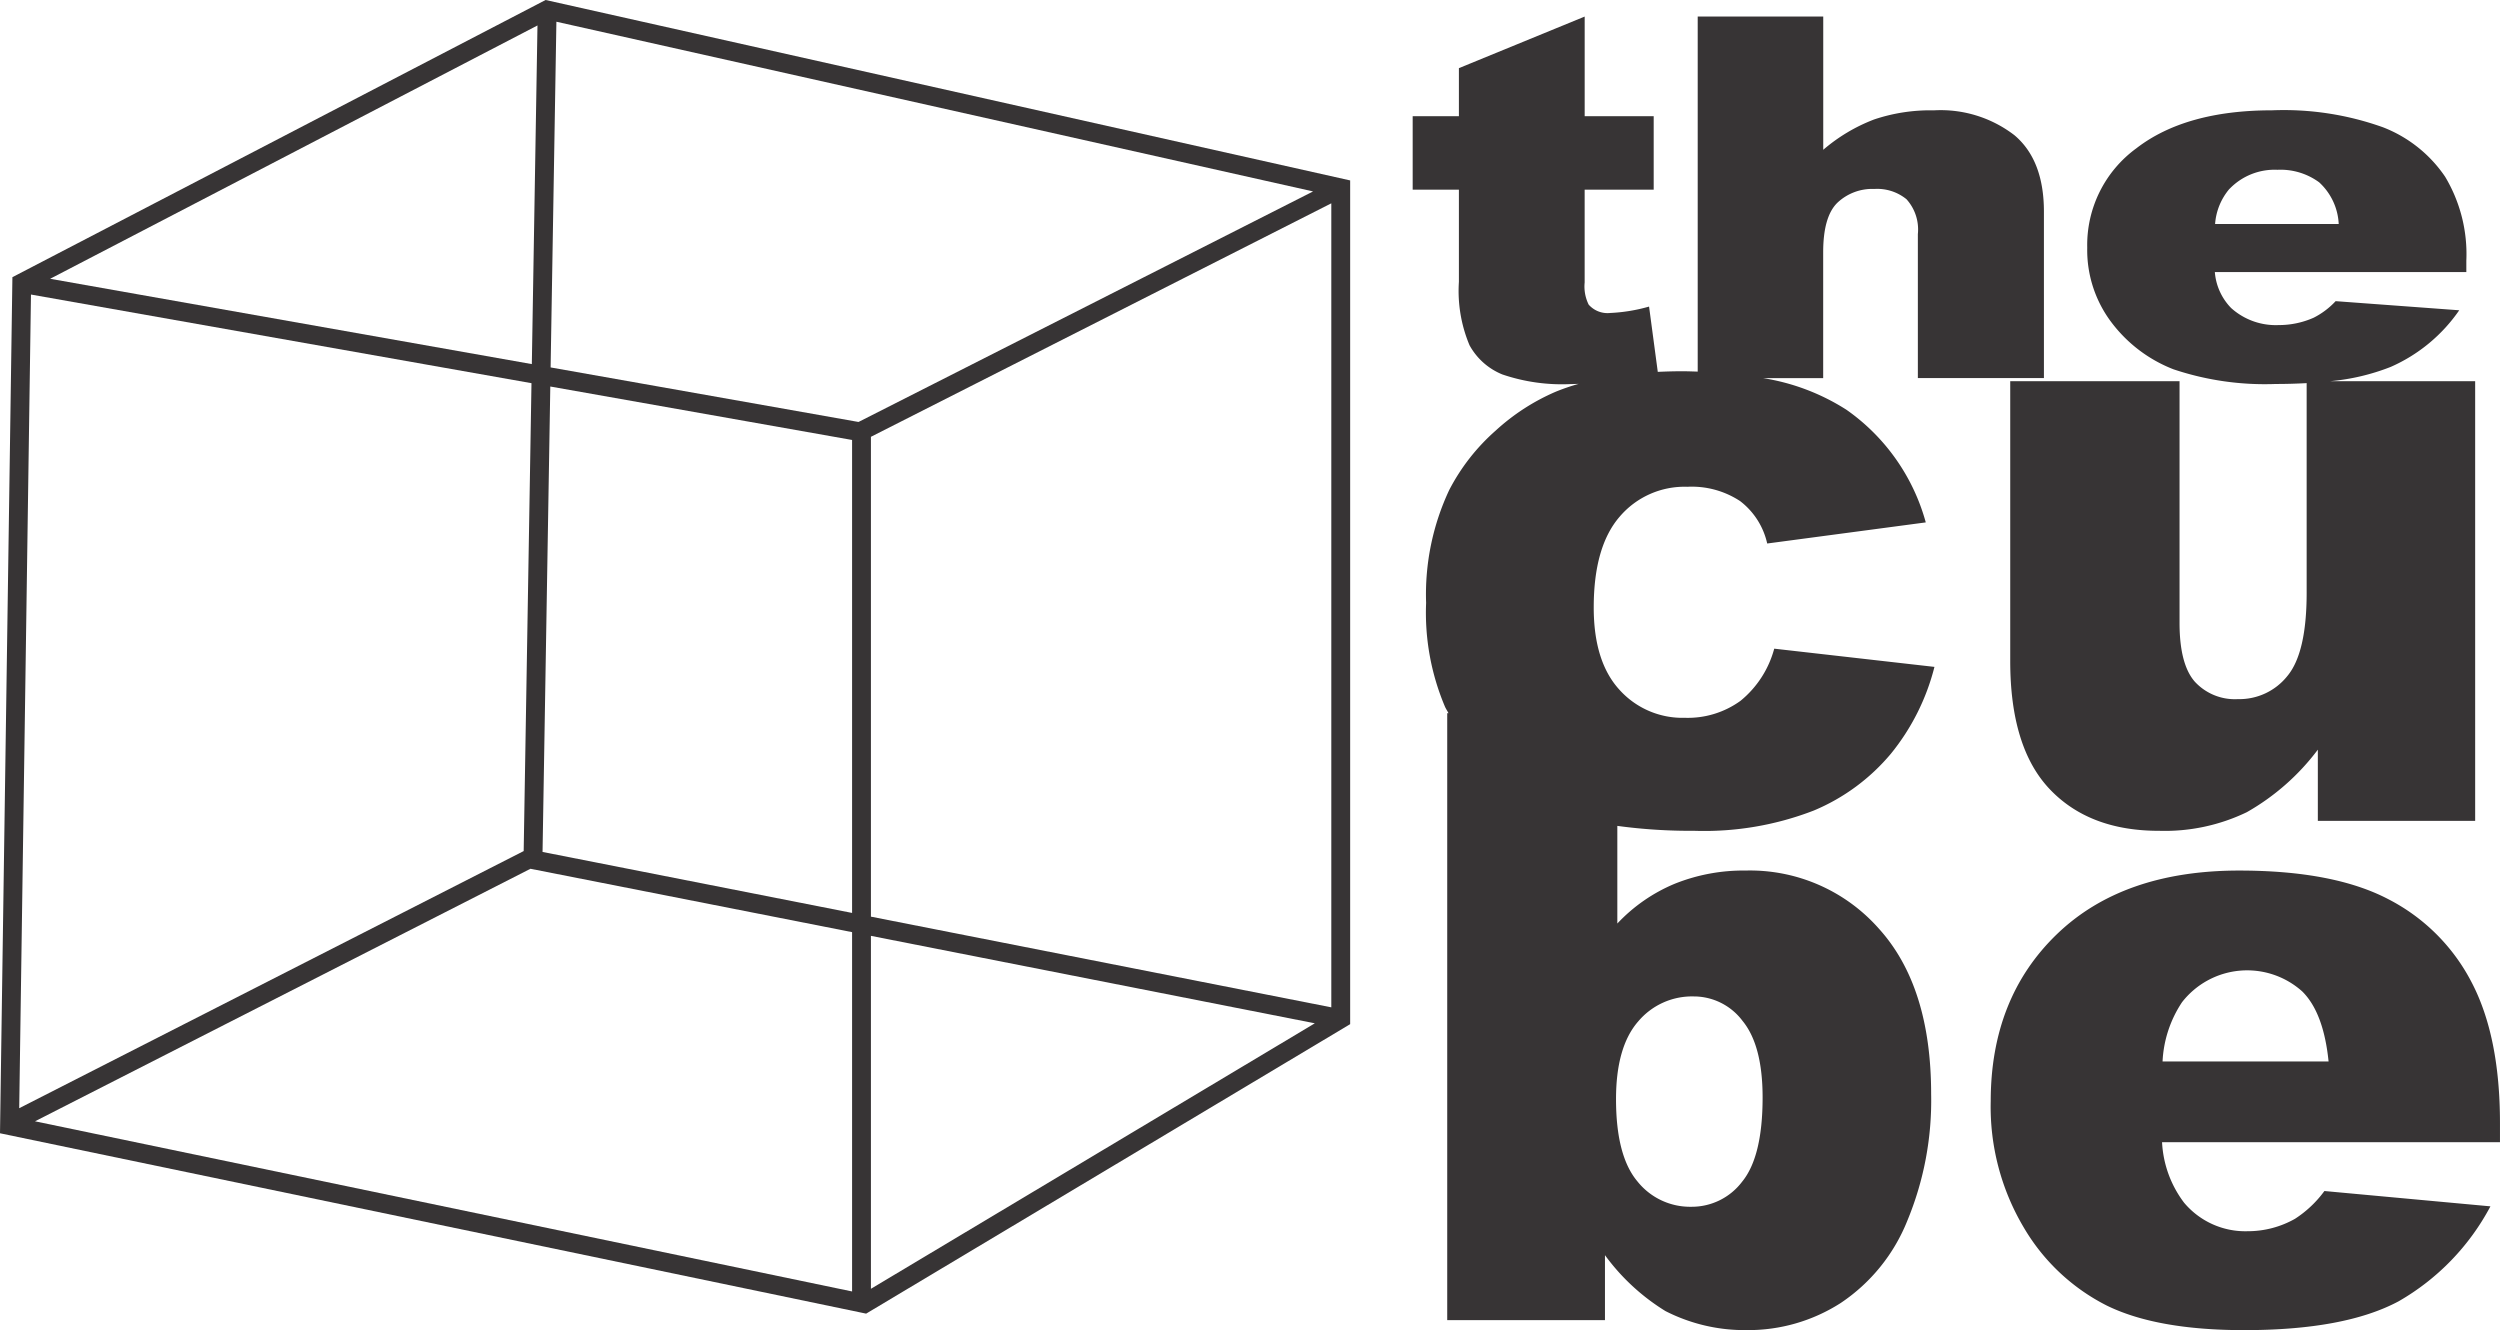
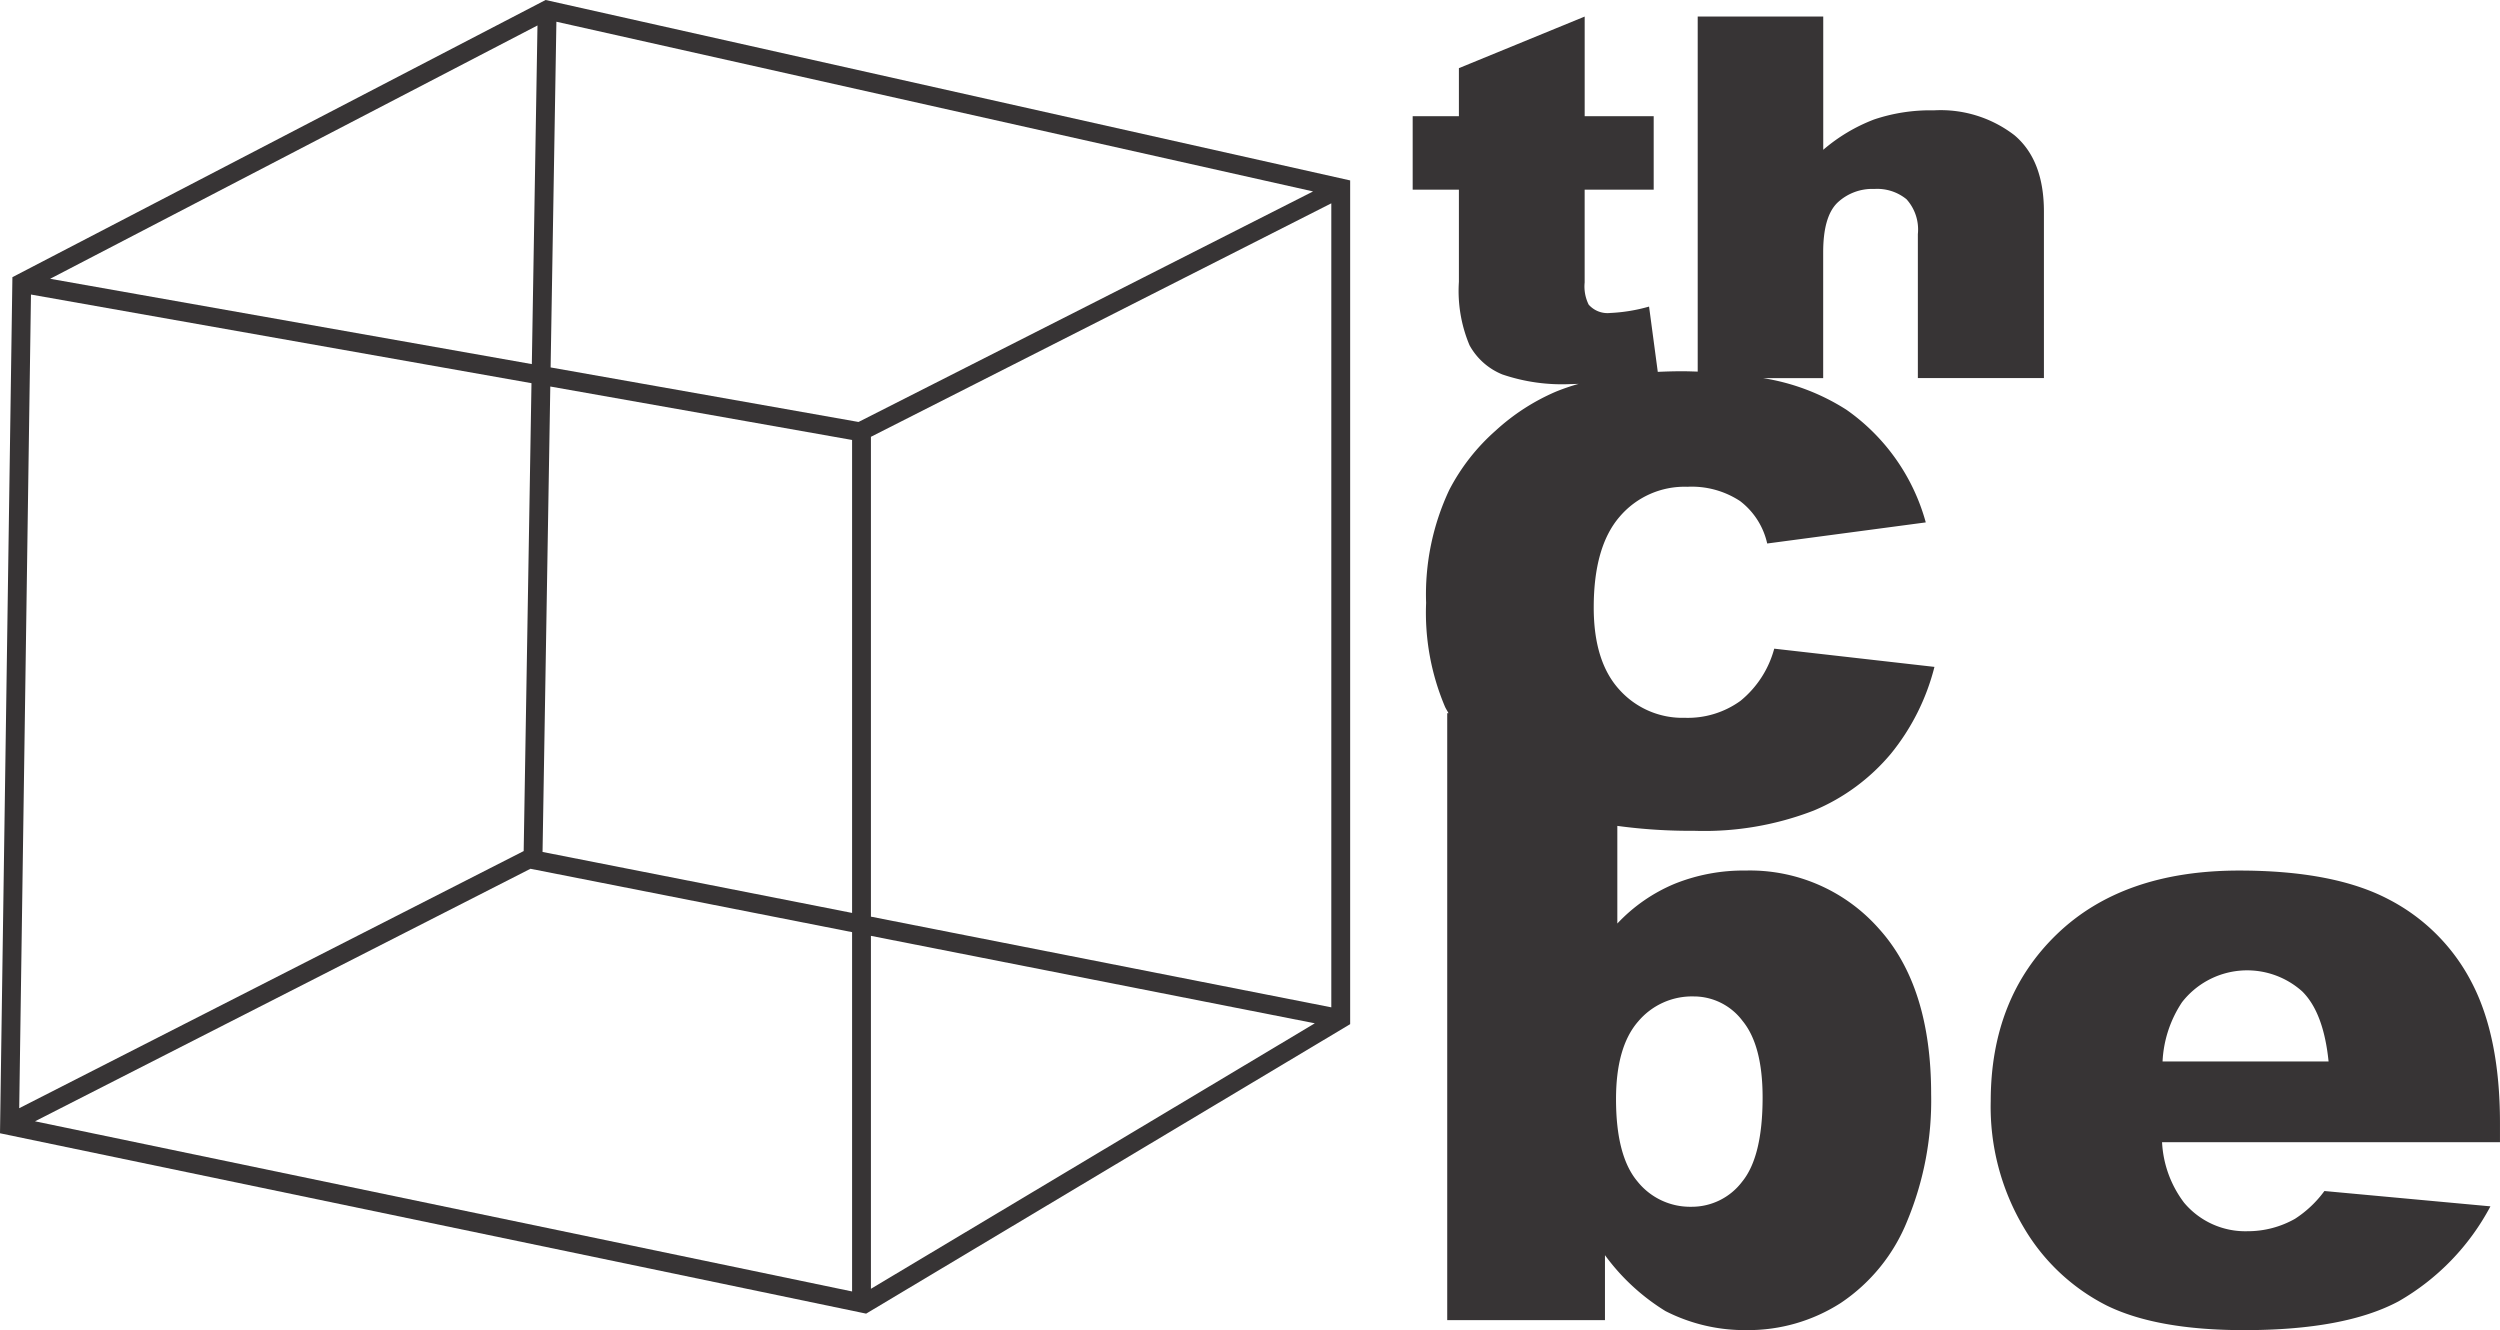
<svg xmlns="http://www.w3.org/2000/svg" id="Group_10" data-name="Group 10" width="216" height="114.923" viewBox="0 0 216 114.923">
  <defs>
    <clipPath id="clip-path">
      <rect id="Rectangle_19" data-name="Rectangle 19" width="216" height="114.923" fill="#373435" />
    </clipPath>
  </defs>
  <path id="Path_36" data-name="Path 36" d="M75.248,80.859,113.6,88.415,75.248,111.353ZM3.024,96.881,45.831,75.063,73.62,80.538v31.045ZM46.876,73.609l.67-40.213L73.62,38.014V78.878Zm-44.2-48.16,43.244,7.659-.674,40.425L1.66,95.75ZM75.248,79.2V37.741l39.777-20.173V87.035ZM4.332,24.088,46.438,2.2,45.95,31.46Zm43.241,7.659.5-29.869L113.45,16.541,74.176,36.459ZM47.14,0,1.072,23.948,0,97.915l74.522,15.519.312.065,41.82-25.011V15.59Z" transform="translate(0 -0.001)" fill="#373435" />
  <g id="Group_9" data-name="Group 9">
    <g id="Group_8" data-name="Group 8" clip-path="url(#clip-path)">
-       <path id="Path_37" data-name="Path 37" d="M571.408,52.958a24.837,24.837,0,0,0,8.841,1.267c.938,0,1.819-.028,2.662-.074V72.263q0,5.187-1.664,7.19a5.3,5.3,0,0,1-4.274,2,4.7,4.7,0,0,1-3.72-1.5q-1.323-1.5-1.324-5.079V53.984H557.3V78.165q0,7.476,3.416,11.071t9.426,3.595a16.325,16.325,0,0,0,7.6-1.61,20.031,20.031,0,0,0,6.135-5.4v6.153h13.593V53.984H584.948a18.868,18.868,0,0,0,5.234-1.238,14.071,14.071,0,0,0,5.911-4.889l-10.678-.788a6.766,6.766,0,0,1-1.891,1.427,7.388,7.388,0,0,1-3.035.639,5.761,5.761,0,0,1-4.1-1.47,5,5,0,0,1-1.411-3.11h21.729v-.98a13,13,0,0,0-1.837-7.264,11.508,11.508,0,0,0-5.353-4.261,25.426,25.426,0,0,0-9.586-1.47q-7.483,0-11.731,3.281a10.339,10.339,0,0,0-4.247,8.585,10.352,10.352,0,0,0,2.117,6.487,12.275,12.275,0,0,0,5.34,4.026m4.846-15.6a5.4,5.4,0,0,1,4.128-1.64A5.643,5.643,0,0,1,583.99,36.8a5.218,5.218,0,0,1,1.691,3.6H575a5.266,5.266,0,0,1,1.252-3.046" transform="translate(-383.616 -21.049)" fill="#373435" />
      <path id="Path_38" data-name="Path 38" d="M415.974,74.951A26.191,26.191,0,0,0,426.293,73.2a17.456,17.456,0,0,0,6.672-4.918,19.424,19.424,0,0,0,3.756-7.494l-13.843-1.574a8.738,8.738,0,0,1-2.915,4.507,7.773,7.773,0,0,1-4.811,1.466,7.317,7.317,0,0,1-5.652-2.427q-2.219-2.428-2.218-7.106,0-5.249,2.236-7.838a7.355,7.355,0,0,1,5.849-2.589,7.6,7.6,0,0,1,4.56,1.234,6.346,6.346,0,0,1,2.343,3.667l13.7-1.824a17.538,17.538,0,0,0-6.85-9.729,18.83,18.83,0,0,0-7.213-2.737h5.2V24.97q0-3.089,1.225-4.282a4.386,4.386,0,0,1,3.2-1.193,4.006,4.006,0,0,1,2.769.884,3.9,3.9,0,0,1,.986,3.015V35.835h10.892V21.455q0-4.452-2.544-6.6a10.441,10.441,0,0,0-6.963-2.152,15.227,15.227,0,0,0-5.166.788,14.9,14.9,0,0,0-4.394,2.62V4.6H416.266V35.276c-.44-.012-.872-.031-1.329-.031-.731,0-1.433.022-2.121.053l-.753-5.641a14.538,14.538,0,0,1-3.355.553,2.169,2.169,0,0,1-1.864-.723,3.548,3.548,0,0,1-.346-1.913V19.559h5.965V13.211H406.5V4.6L395.633,9.057v4.154h-3.994v6.348h3.994v7.957A12.114,12.114,0,0,0,396.552,33a5.664,5.664,0,0,0,2.835,2.521,15.967,15.967,0,0,0,5.965.83c.2,0,.415-.012.622-.015a18.836,18.836,0,0,0-1.948.666,18.466,18.466,0,0,0-5.223,3.377A17.653,17.653,0,0,0,394.8,45.5a21.206,21.206,0,0,0-2,9.757,20.818,20.818,0,0,0,1.645,9.006c.088.182.2.35.29.528h-.111v52.44h13.629v-5.616a18.415,18.415,0,0,0,5.223,4.829,15.037,15.037,0,0,0,7.011,1.646,14.8,14.8,0,0,0,8.138-2.344,15.439,15.439,0,0,0,5.742-7.083A27.131,27.131,0,0,0,436.435,97.7q0-9.336-4.543-14.326a14.855,14.855,0,0,0-11.482-4.99,15.932,15.932,0,0,0-6.135,1.144,14.378,14.378,0,0,0-4.954,3.434V74.526a47.084,47.084,0,0,0,6.653.425m-4.883,16.51a6.077,6.077,0,0,1,4.847-2.2,5.265,5.265,0,0,1,4.2,2.111q1.735,2.11,1.735,6.618,0,5.115-1.771,7.28a5.451,5.451,0,0,1-4.382,2.164,5.827,5.827,0,0,1-4.669-2.2q-1.842-2.2-1.842-7.1,0-4.471,1.878-6.671" transform="translate(-269.584 -3.169)" fill="#373435" />
      <path id="Path_39" data-name="Path 39" d="M595.9,263.171q0-7.512-2.468-12.2a16.667,16.667,0,0,0-7.19-7.154q-4.722-2.468-12.878-2.468-10.052,0-15.756,5.508T551.9,261.275a20.4,20.4,0,0,0,2.844,10.893,17.426,17.426,0,0,0,7.172,6.76q4.328,2.128,11.876,2.129,8.692,0,13.342-2.487a20.533,20.533,0,0,0,7.941-8.209l-14.344-1.324a9.589,9.589,0,0,1-2.54,2.4,8.274,8.274,0,0,1-4.078,1.073,6.9,6.9,0,0,1-5.509-2.468,9.426,9.426,0,0,1-1.9-5.222H595.9Zm-29.153-5.33a10.086,10.086,0,0,1,1.681-5.115,7.127,7.127,0,0,1,10.391-.93q1.842,1.824,2.272,6.045Z" transform="translate(-379.902 -166.133)" fill="#373435" />
    </g>
  </g>
</svg>